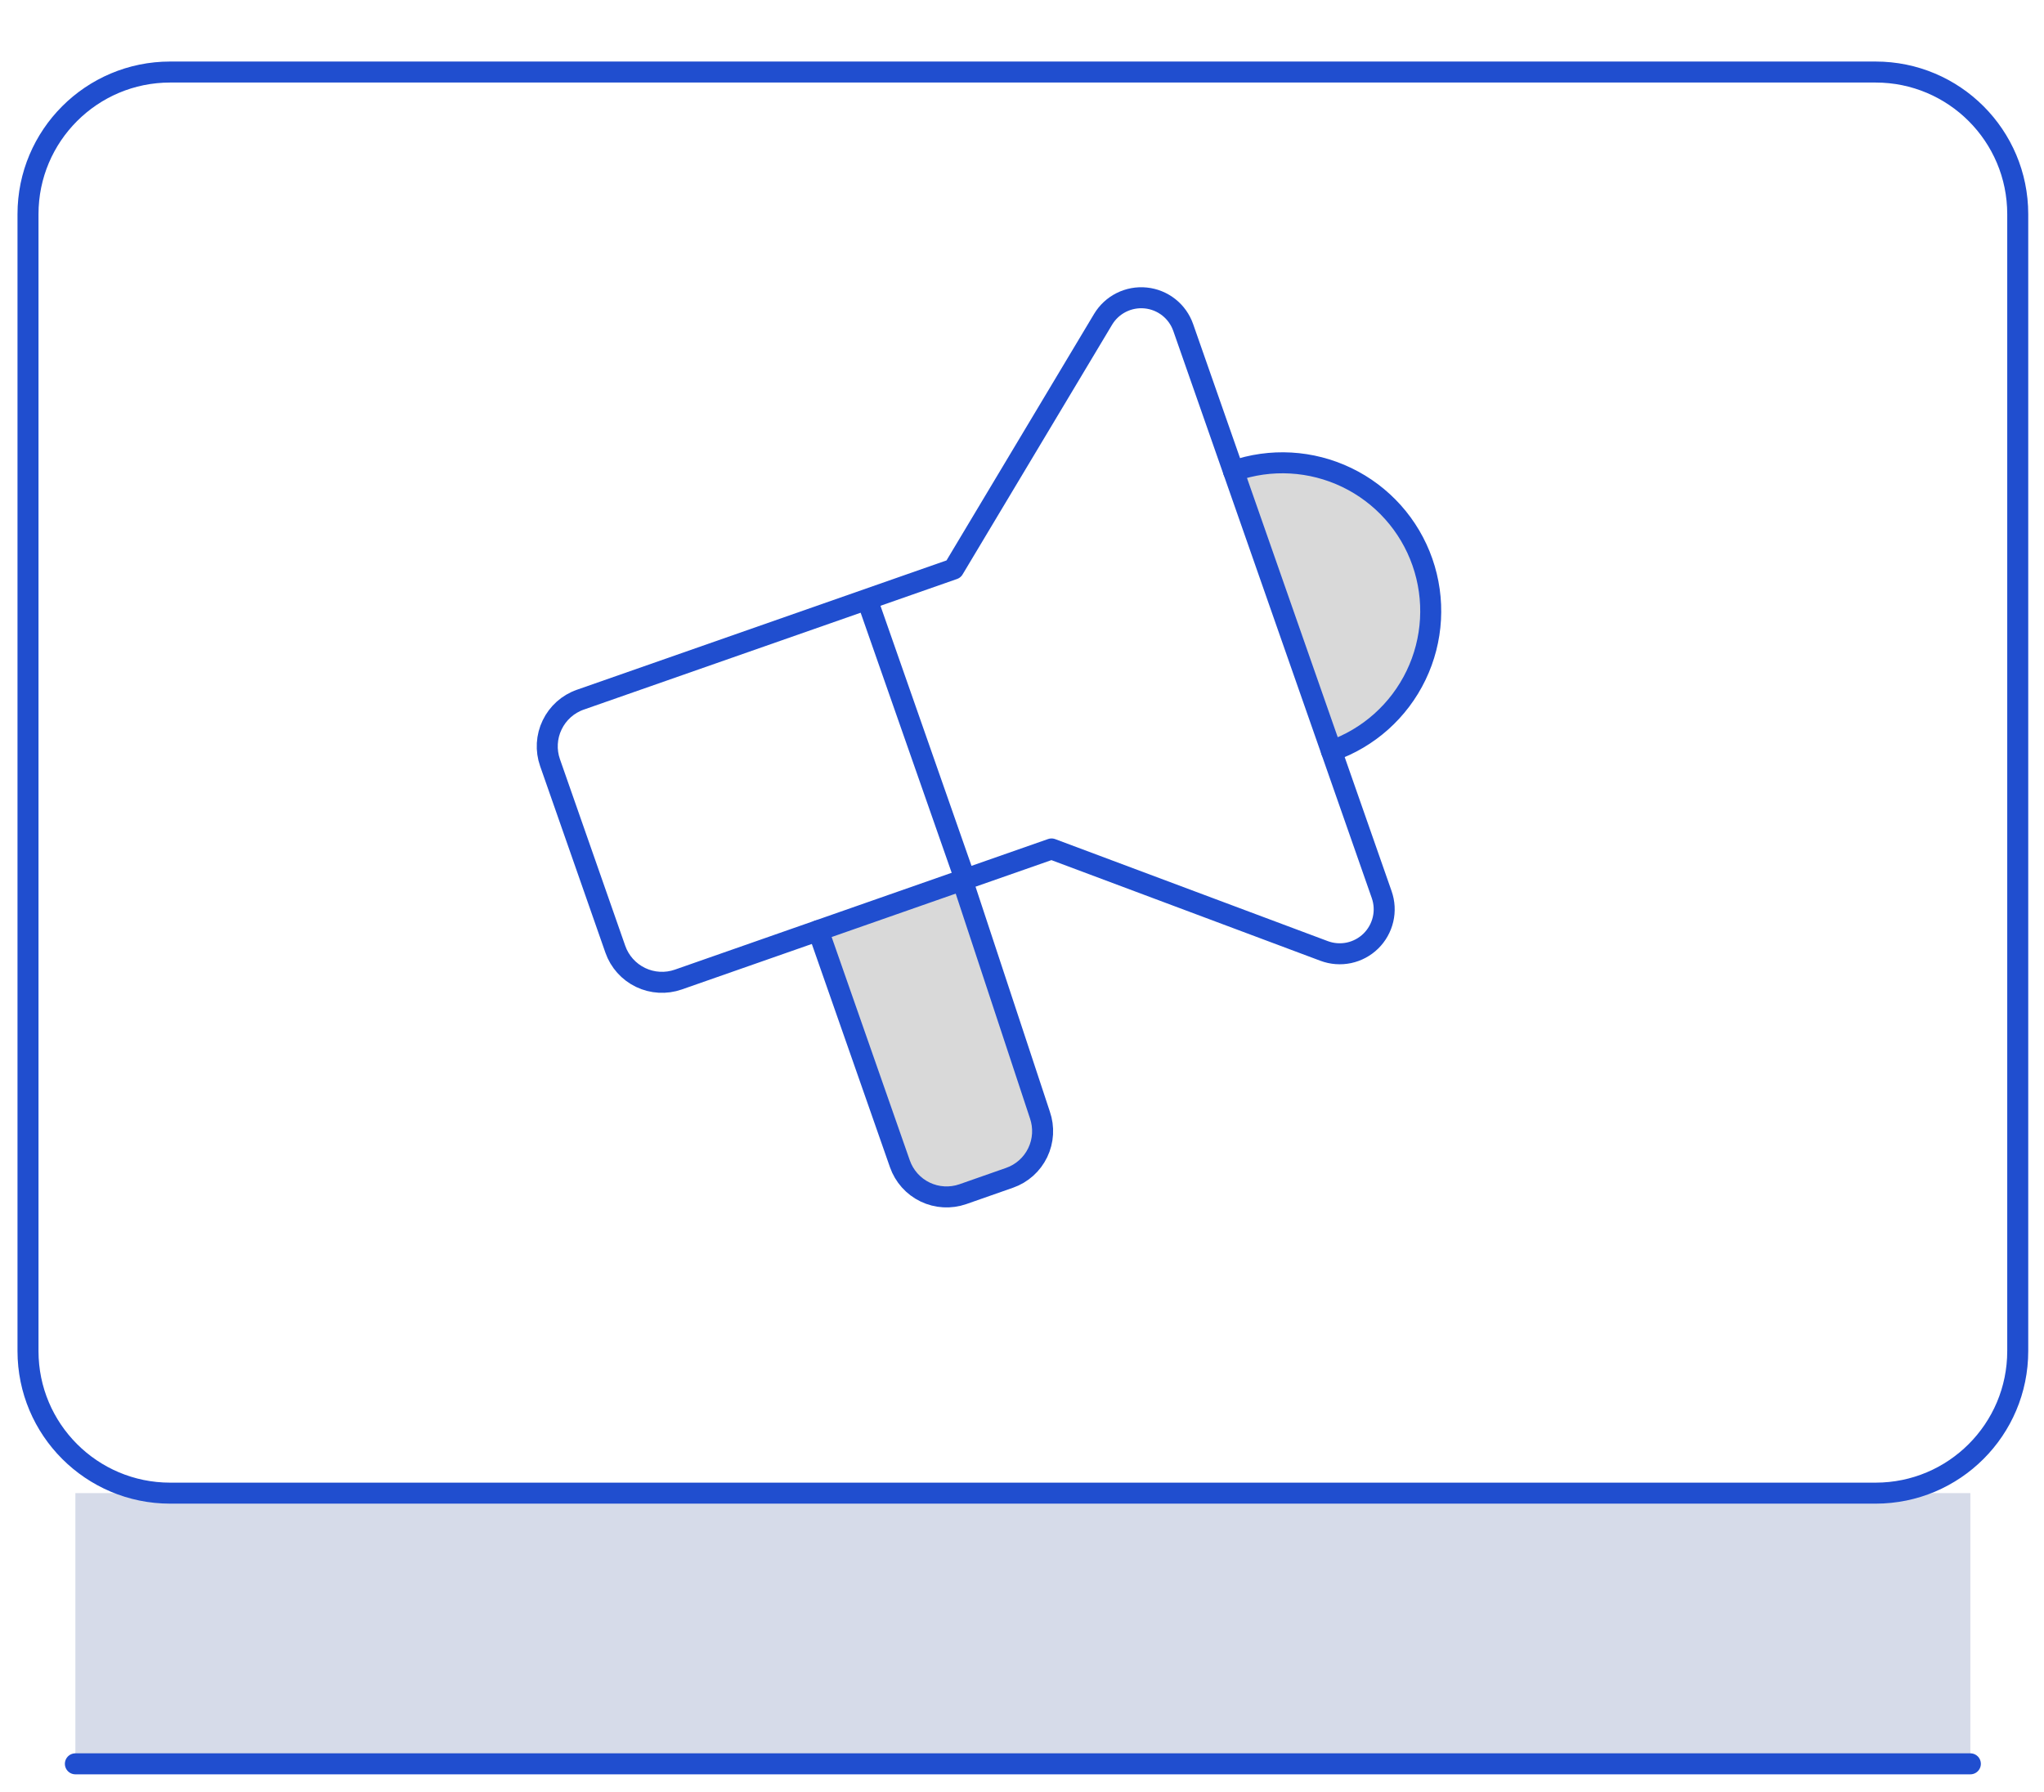
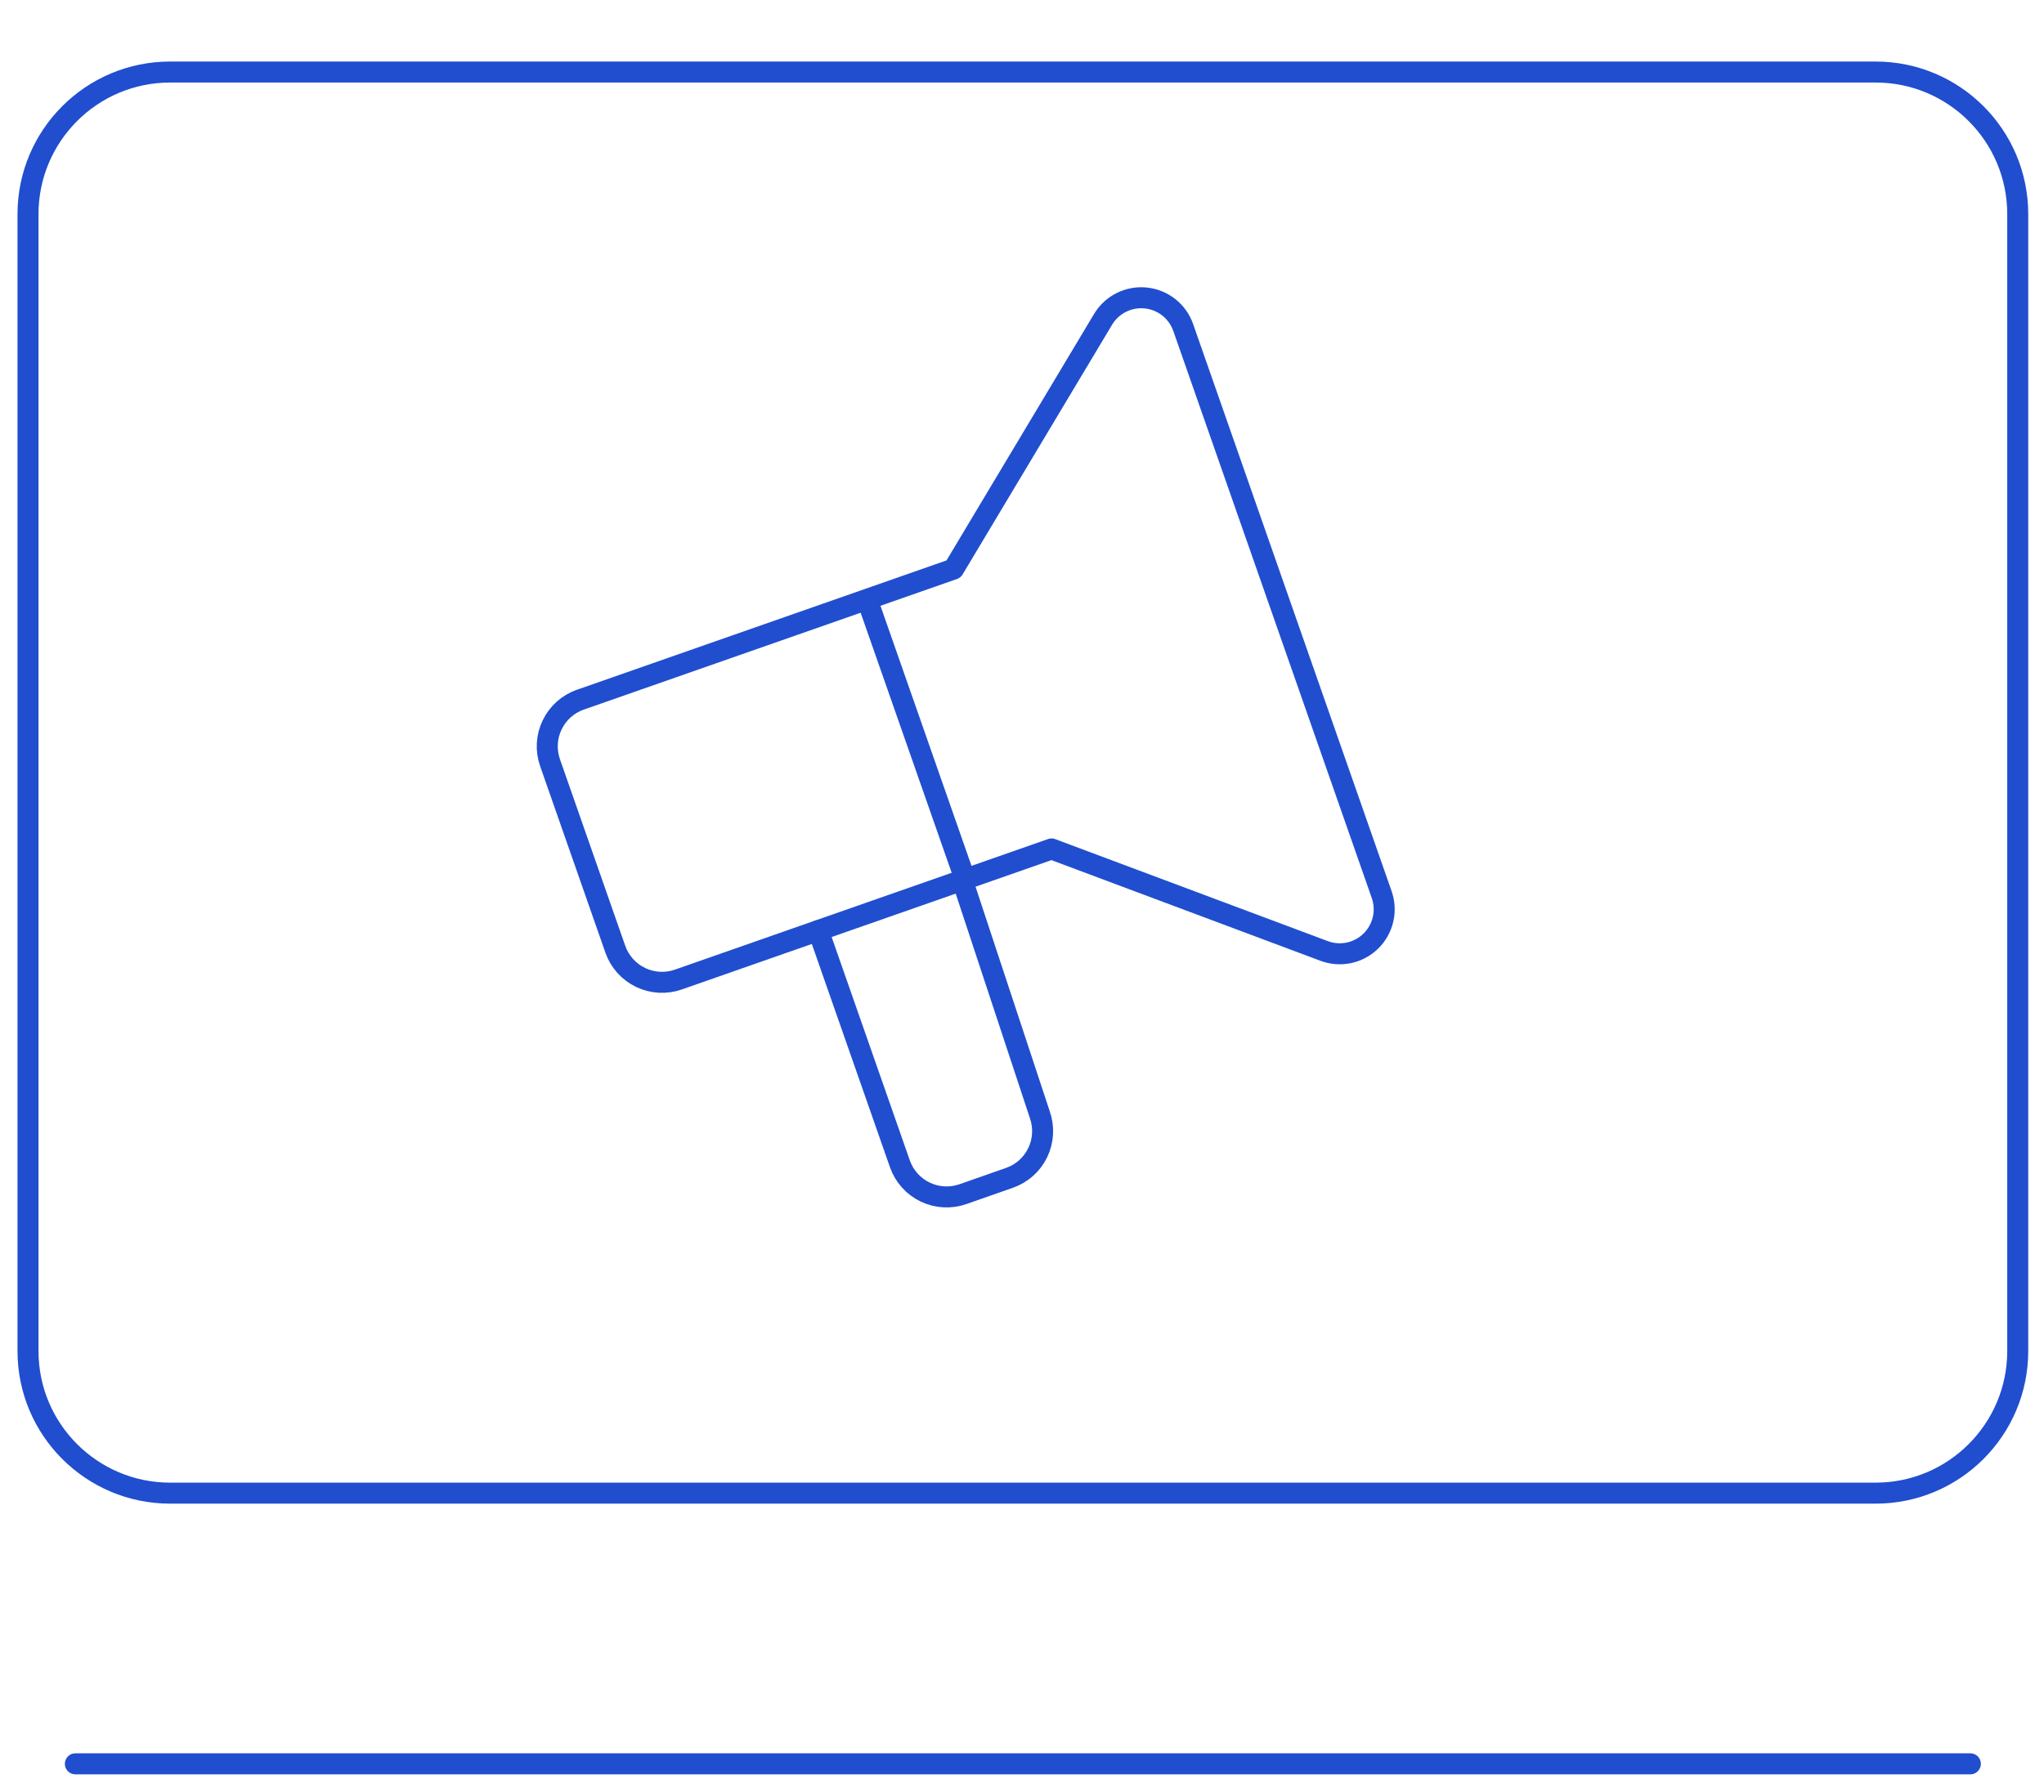
<svg xmlns="http://www.w3.org/2000/svg" width="73" height="64" viewBox="0 0 73 64" fill="none">
-   <rect x="2.692" y="53.331" width="67.678" height="9.668" fill="#D6DBE9" />
  <path d="M2.692 63L70.37 63" stroke="#204ECF" stroke-width="0.75" stroke-linecap="round" stroke-linejoin="round" />
  <path d="M66.986 2.573H6.076C3.273 2.573 1 4.846 1 7.649V48.256C1 51.059 3.273 53.332 6.076 53.332H66.986C69.79 53.332 72.062 51.059 72.062 48.256V7.649C72.062 4.846 69.79 2.573 66.986 2.573Z" stroke="#204ECF" stroke-width="0.75" stroke-linecap="round" stroke-linejoin="round" />
  <g clip-path="url(#clip0_1040_242)">
-     <path d="M44.053 16.827C45.379 16.363 46.834 16.445 48.1 17.055C49.365 17.664 50.337 18.751 50.8 20.076C51.264 21.402 51.183 22.858 50.573 24.123C49.964 25.389 48.877 26.36 47.551 26.824" fill="#D9D9D9" />
-     <path d="M44.053 16.827C45.379 16.363 46.834 16.445 48.1 17.055C49.365 17.664 50.337 18.751 50.8 20.076C51.264 21.402 51.183 22.858 50.573 24.123C49.964 25.389 48.877 26.36 47.551 26.824" stroke="#204ECF" stroke-width="0.75" stroke-linecap="round" stroke-linejoin="round" />
-     <path d="M34.389 31.5L37.138 39.82C37.292 40.262 37.265 40.747 37.062 41.169C36.859 41.591 36.497 41.915 36.055 42.069L34.389 42.653C33.947 42.807 33.461 42.78 33.04 42.577C32.618 42.374 32.294 42.011 32.139 41.569L29.224 33.239" fill="#D9D9D9" />
    <path d="M34.389 31.5L37.138 39.82C37.292 40.262 37.265 40.747 37.062 41.169C36.859 41.591 36.497 41.915 36.055 42.069L34.389 42.653C33.947 42.807 33.461 42.78 33.04 42.577C32.618 42.374 32.294 42.011 32.139 41.569L29.224 33.239" stroke="#204ECF" stroke-width="0.75" stroke-linecap="round" stroke-linejoin="round" />
    <path d="M34.5 31.5L31 21.5" stroke="#204ECF" stroke-width="0.75" />
    <path d="M34.056 20.326L39.395 11.407C39.55 11.148 39.776 10.938 40.046 10.803C40.316 10.668 40.619 10.612 40.92 10.643C41.22 10.673 41.506 10.789 41.743 10.976C41.98 11.163 42.158 11.414 42.258 11.699L49.346 31.953C49.446 32.238 49.463 32.545 49.394 32.839C49.325 33.133 49.174 33.402 48.959 33.613C48.743 33.825 48.471 33.97 48.176 34.033C47.88 34.095 47.573 34.072 47.29 33.966L37.555 30.323L24.225 34.988C23.784 35.142 23.298 35.115 22.877 34.912C22.455 34.709 22.131 34.347 21.976 33.905L19.644 27.24C19.489 26.798 19.516 26.313 19.72 25.891C19.923 25.469 20.285 25.145 20.727 24.991L34.056 20.326Z" stroke="#204ECF" stroke-width="0.75" stroke-linecap="round" stroke-linejoin="round" />
  </g>
  <defs>
    <clipPath id="clip0_1040_242">
      <rect width="42.365" height="42.365" fill="white" transform="translate(9.398 13.994) rotate(-19.288)" />
    </clipPath>
  </defs>
</svg>